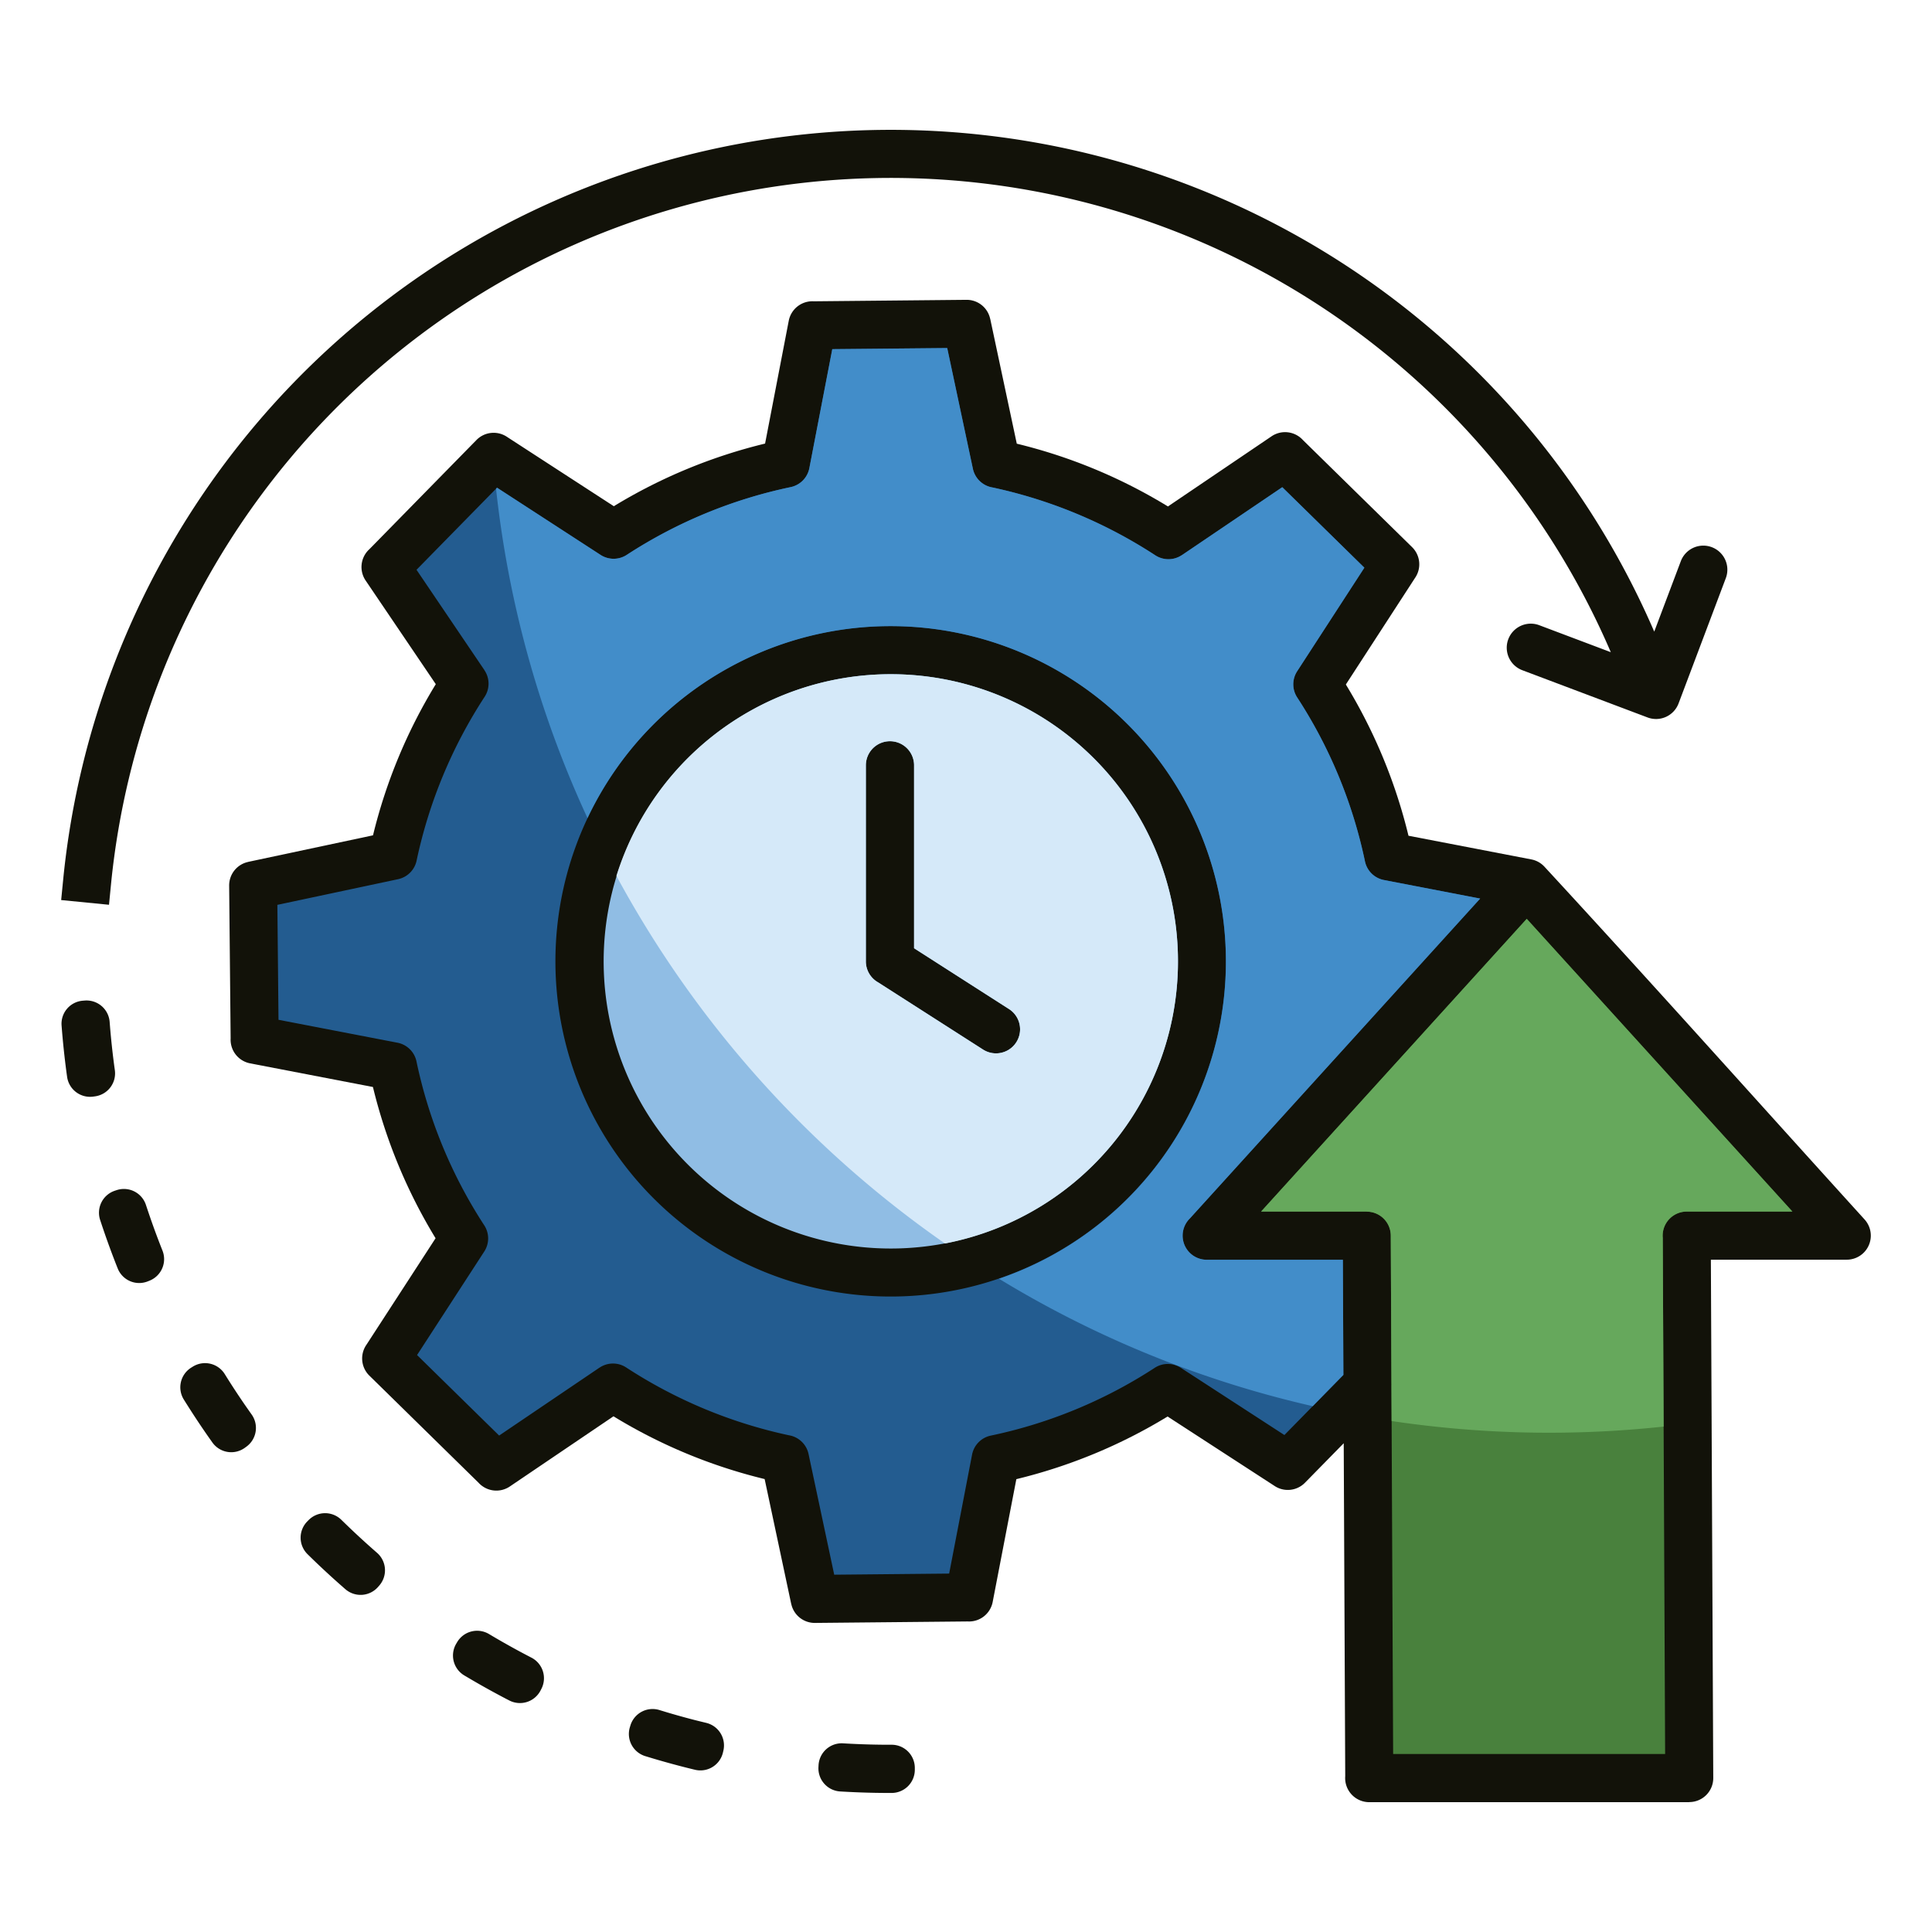
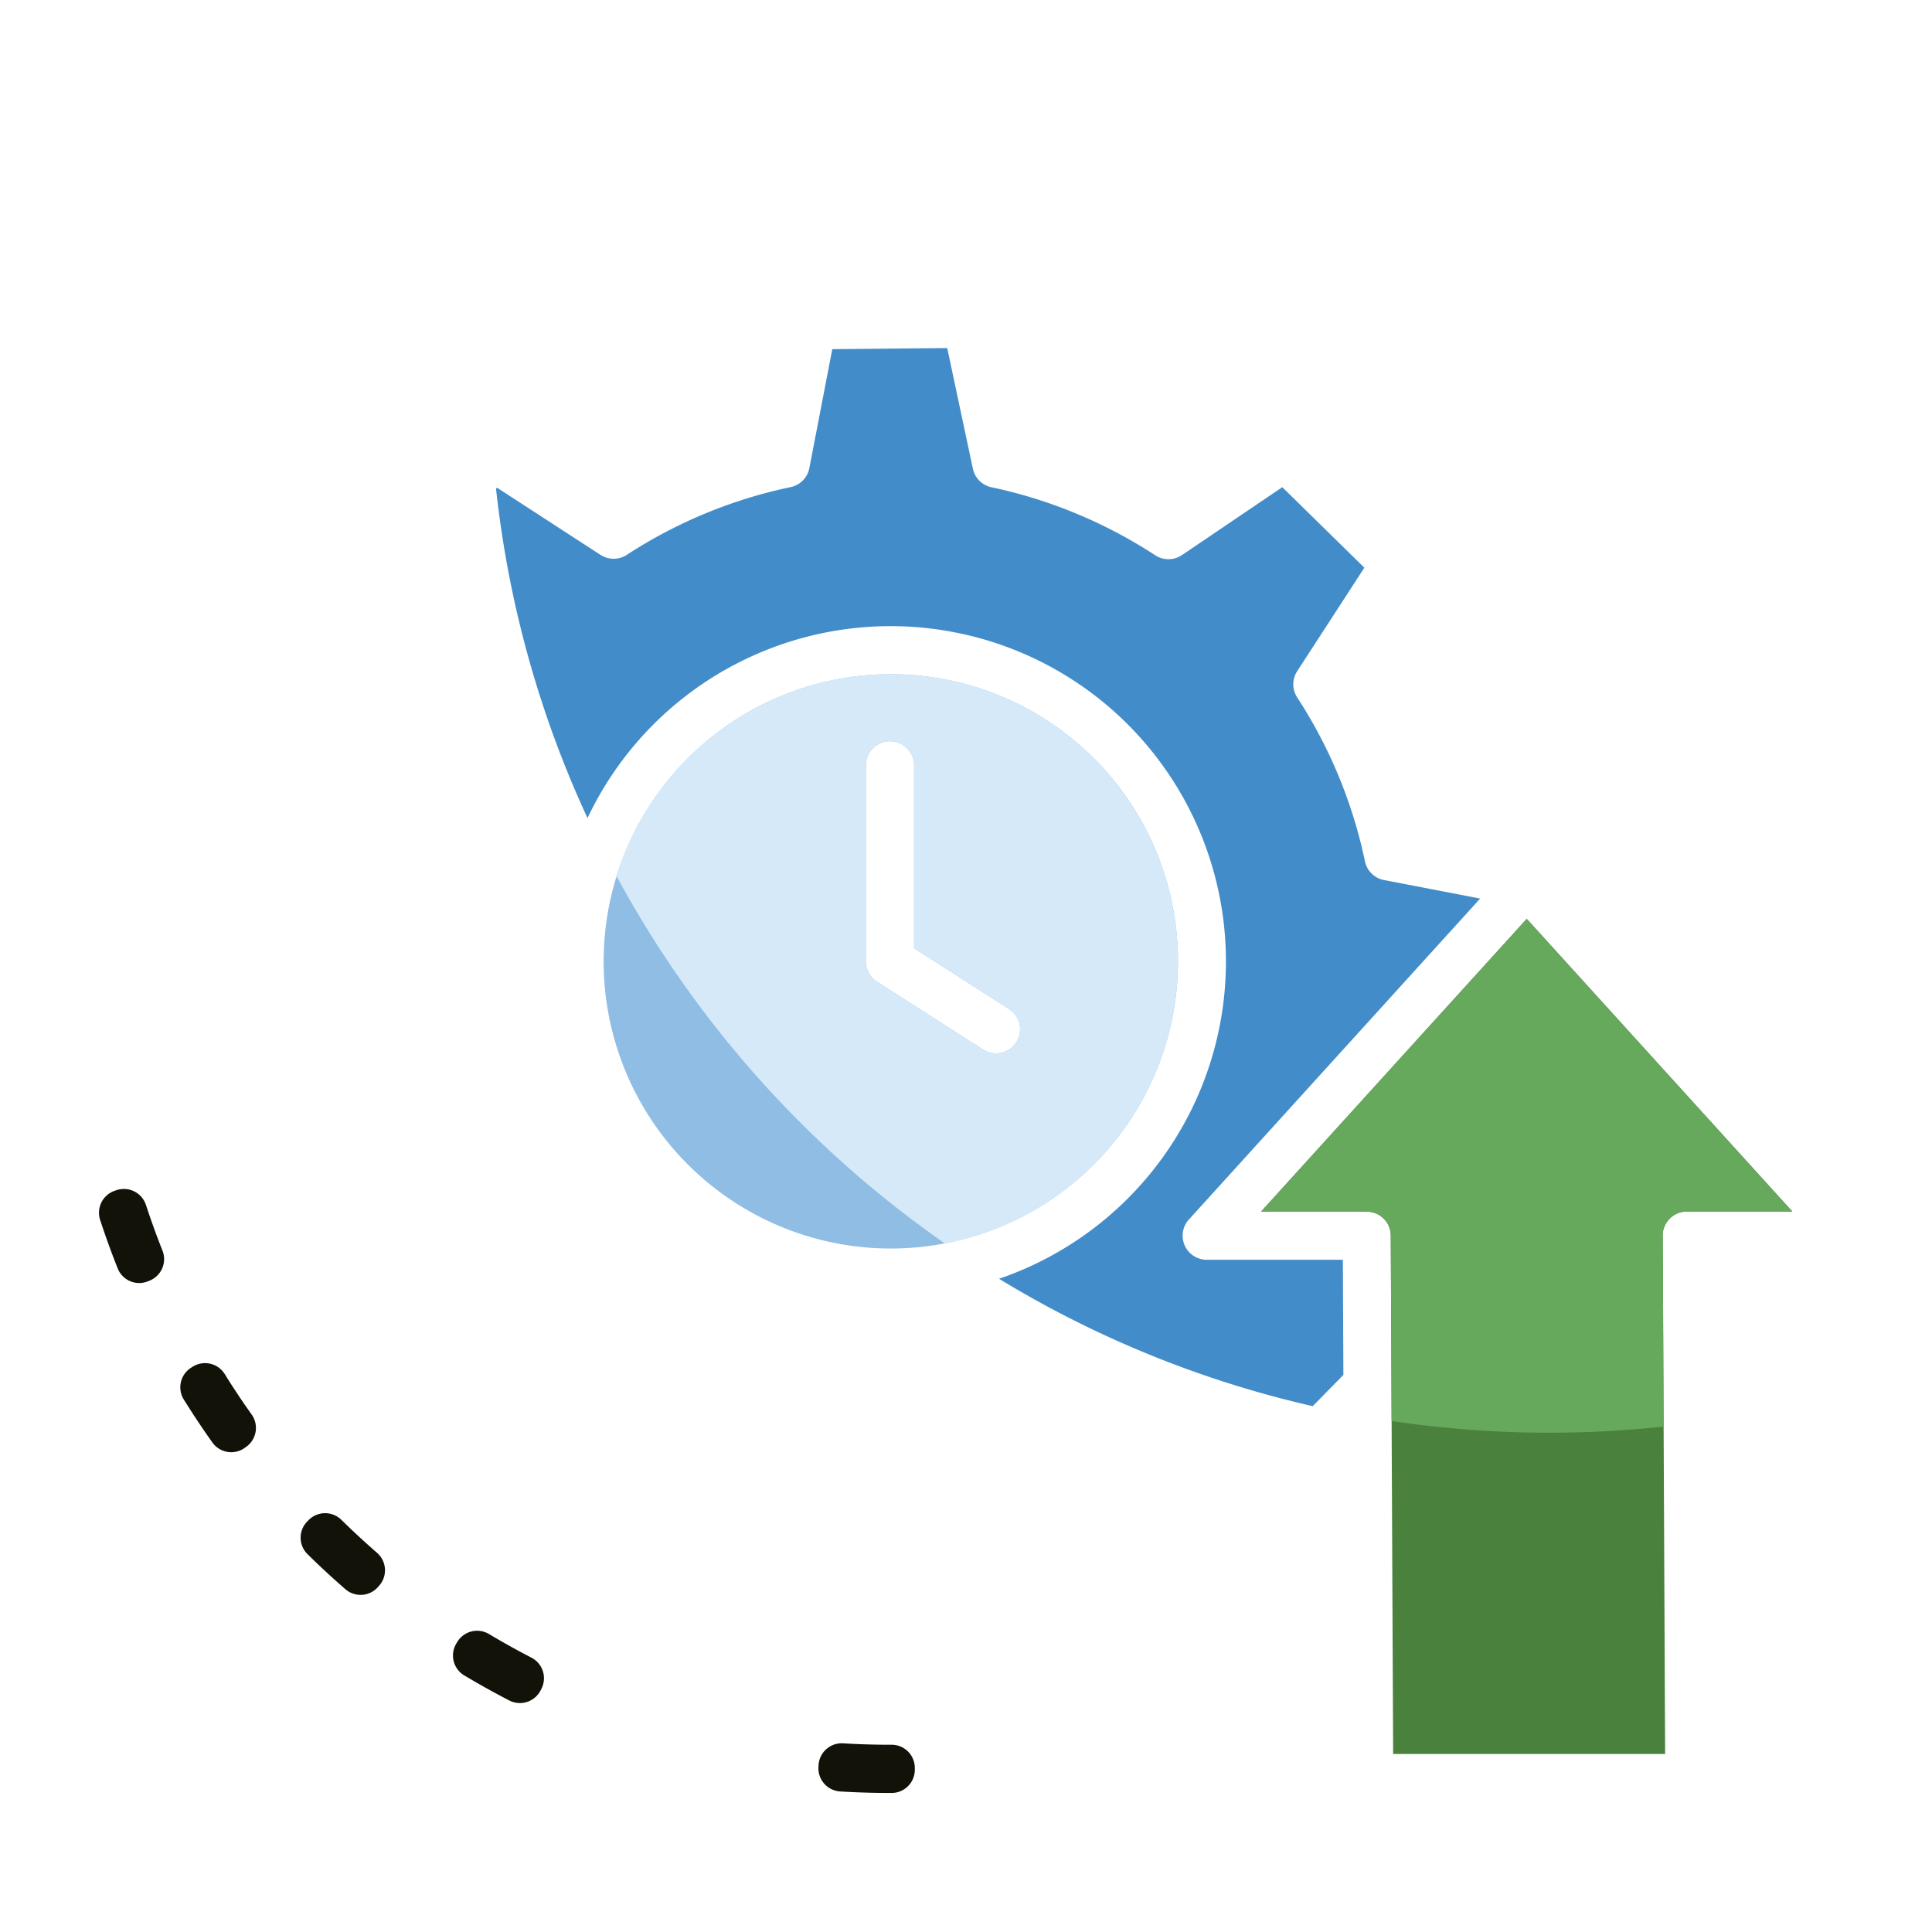
<svg xmlns="http://www.w3.org/2000/svg" id="Layer_1" viewBox="0 0 512 512" data-name="Layer 1">
  <g fill-rule="evenodd">
    <g fill="#121209">
-       <path d="m356.5 470.68-.4-88.208-10.273 10.474a6.373 6.373 0 0 1 -8.173.767l-28.231-18.323a140.525 140.525 0 0 1 -40.081 16.6l-6.271 32.542a6.376 6.376 0 0 1 -6.621 5.169l-40.485.391a6.365 6.365 0 0 1 -6.276-5.043h-.012l-7.038-33.082a139.89 139.89 0 0 1 -40.061-16.632l-27.472 18.6a6.382 6.382 0 0 1 -8.3-1.01l-28.93-28.377a6.371 6.371 0 0 1 -.768-8.172l18.324-28.228a140.521 140.521 0 0 1 -16.6-40.081l-32.542-6.267a6.378 6.378 0 0 1 -5.169-6.621l-.391-40.484a6.365 6.365 0 0 1 5.043-6.276v-.012l33.078-7.038a140.169 140.169 0 0 1 16.639-40.058l-18.6-27.476a6.382 6.382 0 0 1 1.009-8.3l28.375-28.935a6.371 6.371 0 0 1 8.172-.768l28.222 18.321a140.557 140.557 0 0 1 40.087-16.6l6.27-32.537a6.378 6.378 0 0 1 6.622-5.169l40.484-.39a6.365 6.365 0 0 1 6.276 5.043h.012l7.039 33.082a139.868 139.868 0 0 1 40.06 16.632l27.473-18.6a6.382 6.382 0 0 1 8.3 1.01l28.929 28.376a6.371 6.371 0 0 1 .768 8.172l-18.324 28.228a140.49 140.49 0 0 1 16.6 40.081l32.488 6.26a6.378 6.378 0 0 1 1.571.5l.062.03.075.037.093.047.04.021a6.351 6.351 0 0 1 1.438 1.043l.007.007.007.006.007.007.006.006.007.007.007.006.006.007.007.007.04.039.007.007.006.007.007.006.006.007.007.007.006.006.007.007.007.007.006.007.006.006.007.007.032.034.007.006.006.007.006.007.007.007.006.006.007.007.006.007.006.007.006.007.007.006.006.007.006.007.007.007.006.007c28.489 30.862 56.566 62.331 84.805 93.448a6.376 6.376 0 0 1 -4.716 10.668v.012h-36.007l.632 137.34a6.364 6.364 0 0 1 -6.338 6.388h-.025v.026h-84.8a6.388 6.388 0 0 1 -6.388-6.388c-.002-.173.006-.352.019-.528z" />
-       <path d="m174.965 453.243-.245-.074a6.144 6.144 0 0 0 -7.651 4.083l-.149.49a6.145 6.145 0 0 0 4.087 7.653l2.1.634 1.275.375 1.278.367 1.281.36 1.285.353 1.288.345 1.291.338 1.293.329q1.035.258 2.072.508a6.133 6.133 0 0 0 7.41-4.535l.118-.5a6.143 6.143 0 0 0 -4.519-7.384q-.982-.239-1.964-.481l-1.215-.304-1.215-.317-1.212-.325-1.209-.332-1.207-.339-1.2-.346-1.2-.354z" />
      <path d="m129.778 433.15-.22-.131a6.145 6.145 0 0 0 -8.4 2.151l-.261.441a6.145 6.145 0 0 0 2.149 8.4l.851.5 1.122.661 1.127.654 1.13.647 1.135.64 1.139.634 1.142.628 1.148.621 1.152.615 1.154.608.839.432a6.144 6.144 0 0 0 8.261-2.644l.233-.453a6.143 6.143 0 0 0 -2.626-8.25q-.941-.489-1.879-.982l-1.085-.578-1.079-.585-1.078-.591-1.072-.6-1.069-.6-1.065-.609-1.061-.616-1.057-.621z" />
      <path d="m90.631 402.935-.182-.18a6.145 6.145 0 0 0 -8.672.09l-.358.365a6.132 6.132 0 0 0 .094 8.676q.63.617 1.261 1.232l.932.9.937.892.944.886.947.88.952.875.958.87.964.865.967.858.967.847.193.168a6.144 6.144 0 0 0 8.651-.6l.336-.386a6.144 6.144 0 0 0 -.595-8.652l-.193-.168-.91-.8-.913-.81-.906-.813-.9-.82-.9-.825-.894-.83-.888-.835-.882-.84-.879-.846z" />
      <path d="m59.672 364.323-.136-.216a6.145 6.145 0 0 0 -8.456-1.925l-.433.272a6.143 6.143 0 0 0 -1.924 8.456l.136.217.528.844.7 1.1.7 1.094.707 1.089.715 1.086.72 1.08.726 1.075.733 1.072.739 1.067q.574.819 1.153 1.634a6.13 6.13 0 0 0 8.566 1.442l.416-.3a6.143 6.143 0 0 0 1.438-8.536q-.548-.772-1.091-1.548l-.7-1-.689-1.009-.685-1.014-.679-1.018-.673-1.021-.667-1.027-.661-1.03-.655-1.035z" />
      <path d="m38.739 319.512-.081-.243a6.144 6.144 0 0 0 -7.758-3.869l-.485.162a6.143 6.143 0 0 0 -3.869 7.761l.081.242.385 1.164.424 1.253.43 1.249.438 1.247.446 1.244.453 1.239.459 1.236.467 1.233.474 1.229q.293.747.59 1.491a6.131 6.131 0 0 0 7.989 3.42l.473-.191a6.143 6.143 0 0 0 3.395-7.98l-.095-.237.007.018-.453-1.154-.446-1.157-.44-1.161-.433-1.164-.426-1.167-.419-1.171-.413-1.173-.405-1.177-.4-1.181z" />
-       <path d="m29.076 271.047-.02-.254a6.144 6.144 0 0 0 -6.59-5.638l-.51.04a6.132 6.132 0 0 0 -5.636 6.6q.067.849.136 1.7l.119 1.364.127 1.363.136 1.36.144 1.357.152 1.355.16 1.353.169 1.353.176 1.347.146 1.042a6.144 6.144 0 0 0 6.926 5.221l.506-.071a6.143 6.143 0 0 0 5.22-6.923l-.135-.967-.167-1.27-.158-1.271-.151-1.275-.143-1.277-.136-1.279-.128-1.282-.12-1.283-.112-1.287z" />
      <path d="m236.048 475.15h.256a6.144 6.144 0 0 0 6.132-6.132v-.512a6.143 6.143 0 0 0 -6.132-6.132h-.256-1.315l-1.313-.013-1.311-.02-1.309-.028-1.308-.037-1.3-.044-1.3-.053-1.3-.06-1.3-.068-.9-.051a6.145 6.145 0 0 0 -6.467 5.78l-.028.511a6.143 6.143 0 0 0 5.778 6.464l.907.051 1.379.073 1.379.064 1.382.056 1.384.047 1.386.039 1.389.03 1.389.021 1.393.013z" />
-       <path d="m445.432 148.724a6.372 6.372 0 1 1 11.927 4.492l-12.521 33.2a6.373 6.373 0 0 1 -8.209 3.718l-33.2-12.521a6.372 6.372 0 1 1 4.491-11.927l18.959 7.15a207.672 207.672 0 0 0 -397.369 60.6l-.624 6.338-12.676-1.248.624-6.338a220.4 220.4 0 0 1 421.556-64.8z" />
    </g>
    <path d="m368.569 327.437.18 39.206q.015.293 0 .585l.448 97.6h72.079l-.629-136.772c-.018-.2-.027-.393-.027-.593a6.388 6.388 0 0 1 6.388-6.388h27.994l-70.4-77.572-70.4 77.572h27.994v.025a6.363 6.363 0 0 1 6.373 6.337z" fill="#49813d" />
    <path d="m368.569 327.437.18 39.206q.015.293 0 .585l.042 9.359a282.864 282.864 0 0 0 72.086 1.47l-.23-50c-.018-.2-.027-.393-.027-.593a6.388 6.388 0 0 1 6.388-6.388h27.994l-70.4-77.572-70.4 77.572h27.994v.025a6.363 6.363 0 0 1 6.373 6.336z" fill="#66a85c" />
-     <path d="m356.012 364.365-.14-30.515h-36.072a6.388 6.388 0 0 1 -4.471-10.951l76.93-84.771-25.492-4.912a6.373 6.373 0 0 1 -5.041-4.962 127.461 127.461 0 0 0 -17.892-43.327 6.366 6.366 0 0 1 -.071-7.046l17.809-27.436-21.752-21.336-26.606 18.009-.007-.01a6.37 6.37 0 0 1 -7.03.06 128.056 128.056 0 0 0 -43.154-17.985 6.377 6.377 0 0 1 -5.2-4.97l-6.8-31.978-30.46.293-6.074 31.52a6.375 6.375 0 0 1 -4.962 5.042 127.424 127.424 0 0 0 -43.327 17.888 6.369 6.369 0 0 1 -7.049.073l-27.431-17.807-21.339 21.756 18.011 26.609-.011.007a6.368 6.368 0 0 1 .06 7.03 127.979 127.979 0 0 0 -18.013 43.306 6.378 6.378 0 0 1 -4.943 5.043l-31.979 6.8.3 30.46 31.524 6.075a6.376 6.376 0 0 1 5.042 4.962 127.467 127.467 0 0 0 17.892 43.326 6.371 6.371 0 0 1 .071 7.047l-17.81 27.436 21.753 21.336 26.606-18.009.006.01a6.37 6.37 0 0 1 7.03-.06 128.072 128.072 0 0 0 43.155 17.985 6.378 6.378 0 0 1 5.2 4.97l6.8 31.978 30.461-.294 6.074-31.525a6.373 6.373 0 0 1 4.962-5.041 127.445 127.445 0 0 0 43.328-17.887 6.367 6.367 0 0 1 7.047-.071l27.432 17.807 15.633-15.937zm-120.812-198.44a88.837 88.837 0 1 1 -62.585 26.618 88.579 88.579 0 0 1 62.585-26.618z" fill="#235c90" />
    <path d="m356.012 364.365-.14-30.515h-36.072a6.388 6.388 0 0 1 -4.471-10.951l76.93-84.771-25.492-4.912a6.373 6.373 0 0 1 -5.041-4.962 127.461 127.461 0 0 0 -17.892-43.327 6.366 6.366 0 0 1 -.071-7.046l17.809-27.436-21.752-21.336-26.606 18.009-.007-.01a6.37 6.37 0 0 1 -7.03.06 128.056 128.056 0 0 0 -43.154-17.985 6.377 6.377 0 0 1 -5.2-4.97l-6.8-31.978-30.46.293-6.074 31.52a6.375 6.375 0 0 1 -4.962 5.042 127.424 127.424 0 0 0 -43.327 17.888 6.369 6.369 0 0 1 -7.049.073l-27.431-17.807-.265.271a278.98 278.98 0 0 0 24.24 87.289 88.861 88.861 0 1 1 109.055 122.083 279.1 279.1 0 0 0 83.135 33.763z" fill="#428dc9" />
    <path d="m289.345 200.427a76.1 76.1 0 1 0 22.825 53.6 75.889 75.889 0 0 0 -22.825-53.6zm-59.882 2.392a6.388 6.388 0 0 1 12.776 0v48.475l25.161 16.116a6.375 6.375 0 1 1 -6.887 10.73l-27.751-17.772a6.387 6.387 0 0 1 -3.3-5.594z" fill="#90bde4" />
    <path d="m289.345 200.427a76.16 76.16 0 0 0 -125.991 31.692 282.167 282.167 0 0 0 87.079 97.421 76.128 76.128 0 0 0 38.912-129.113zm-59.882 2.392a6.388 6.388 0 0 1 12.776 0v48.475l25.161 16.116a6.375 6.375 0 1 1 -6.887 10.73l-27.751-17.772a6.387 6.387 0 0 1 -3.3-5.594z" fill="#d5e9f9" />
  </g>
</svg>